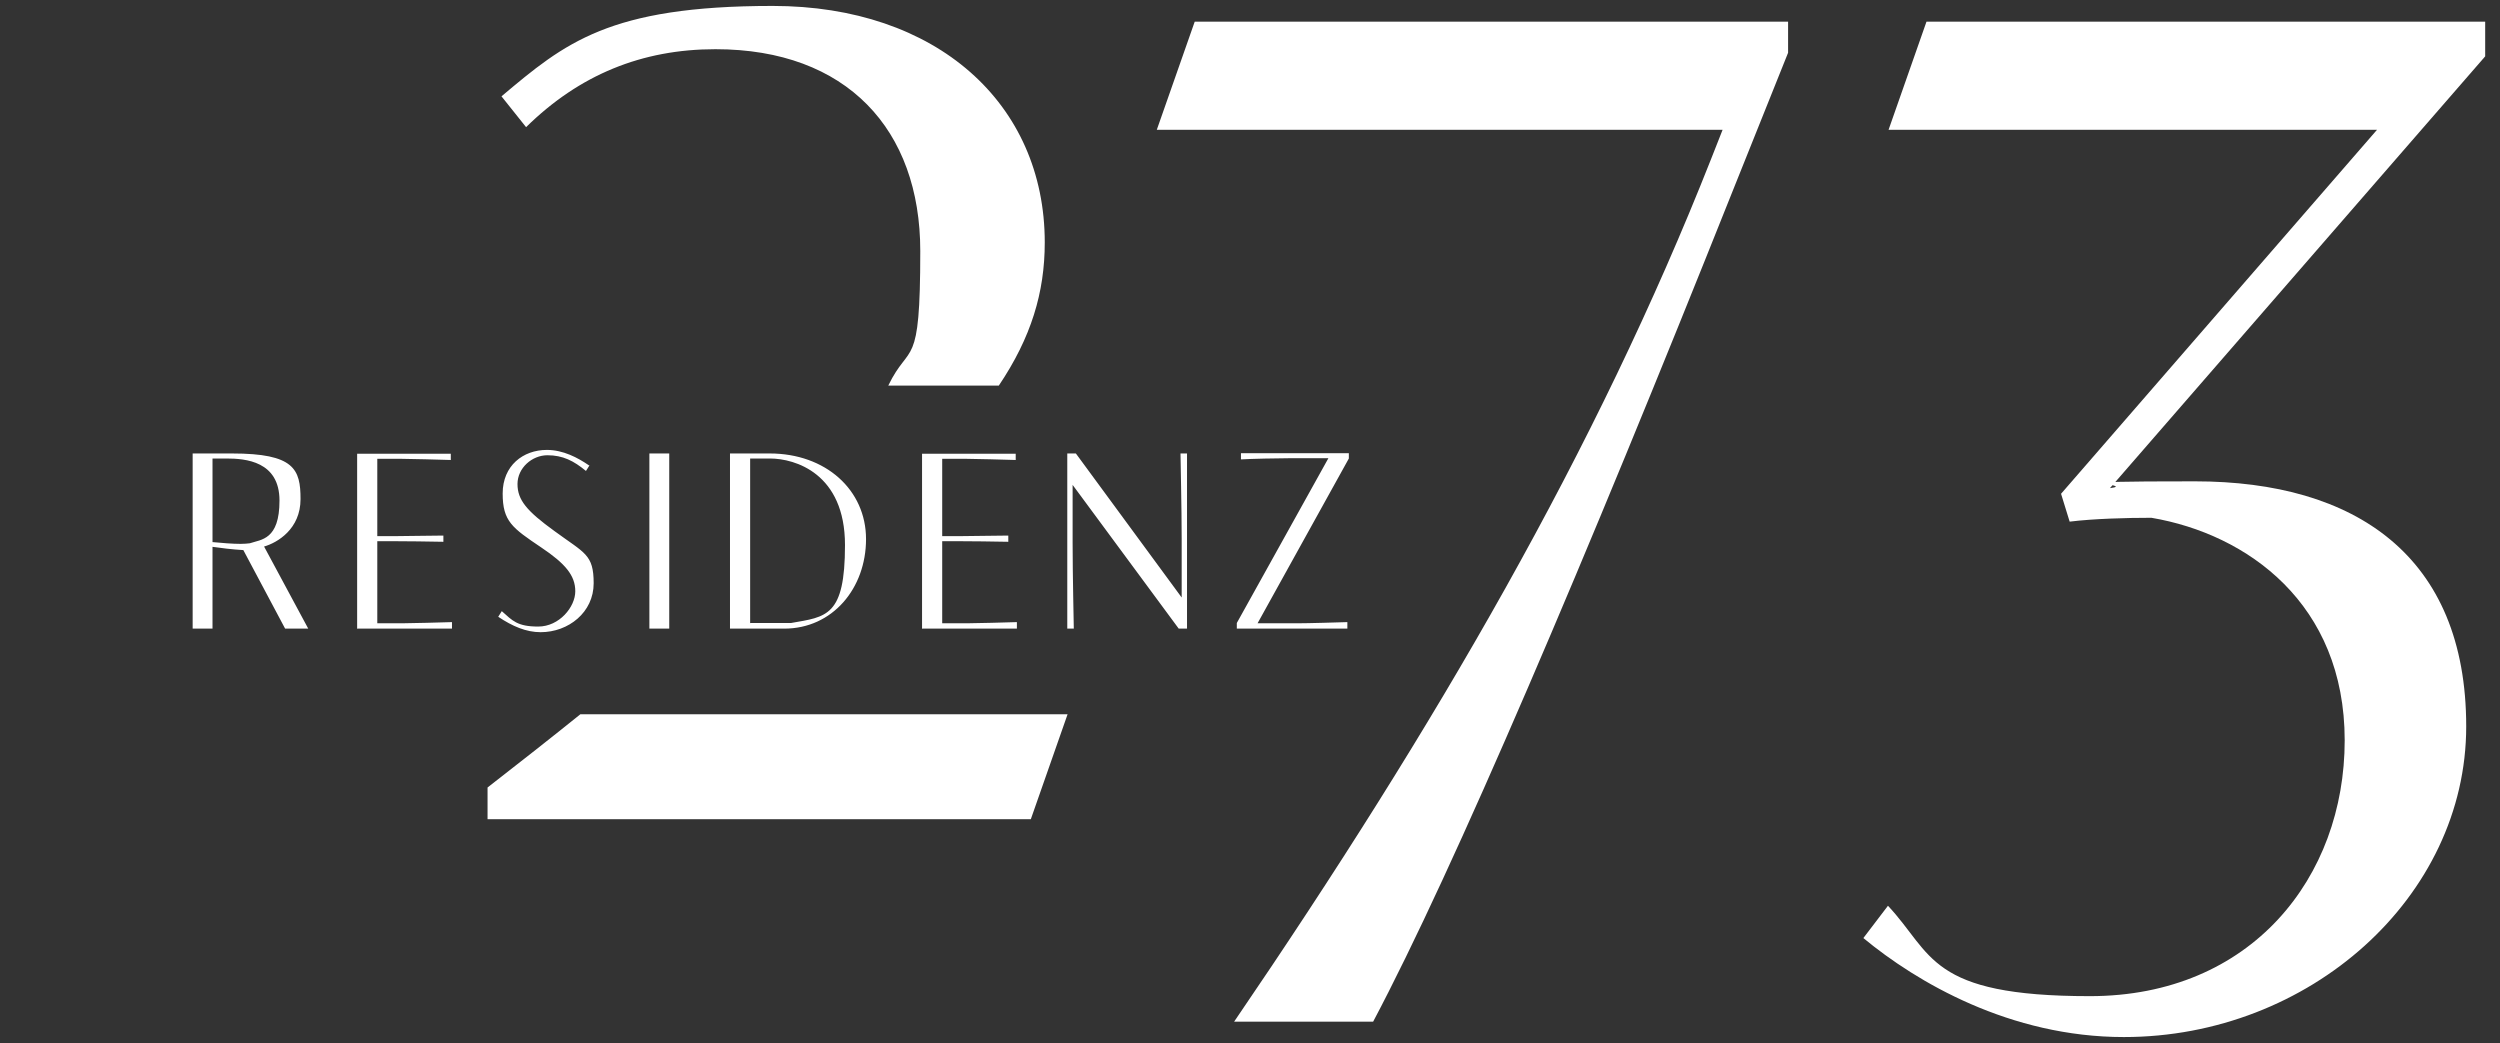
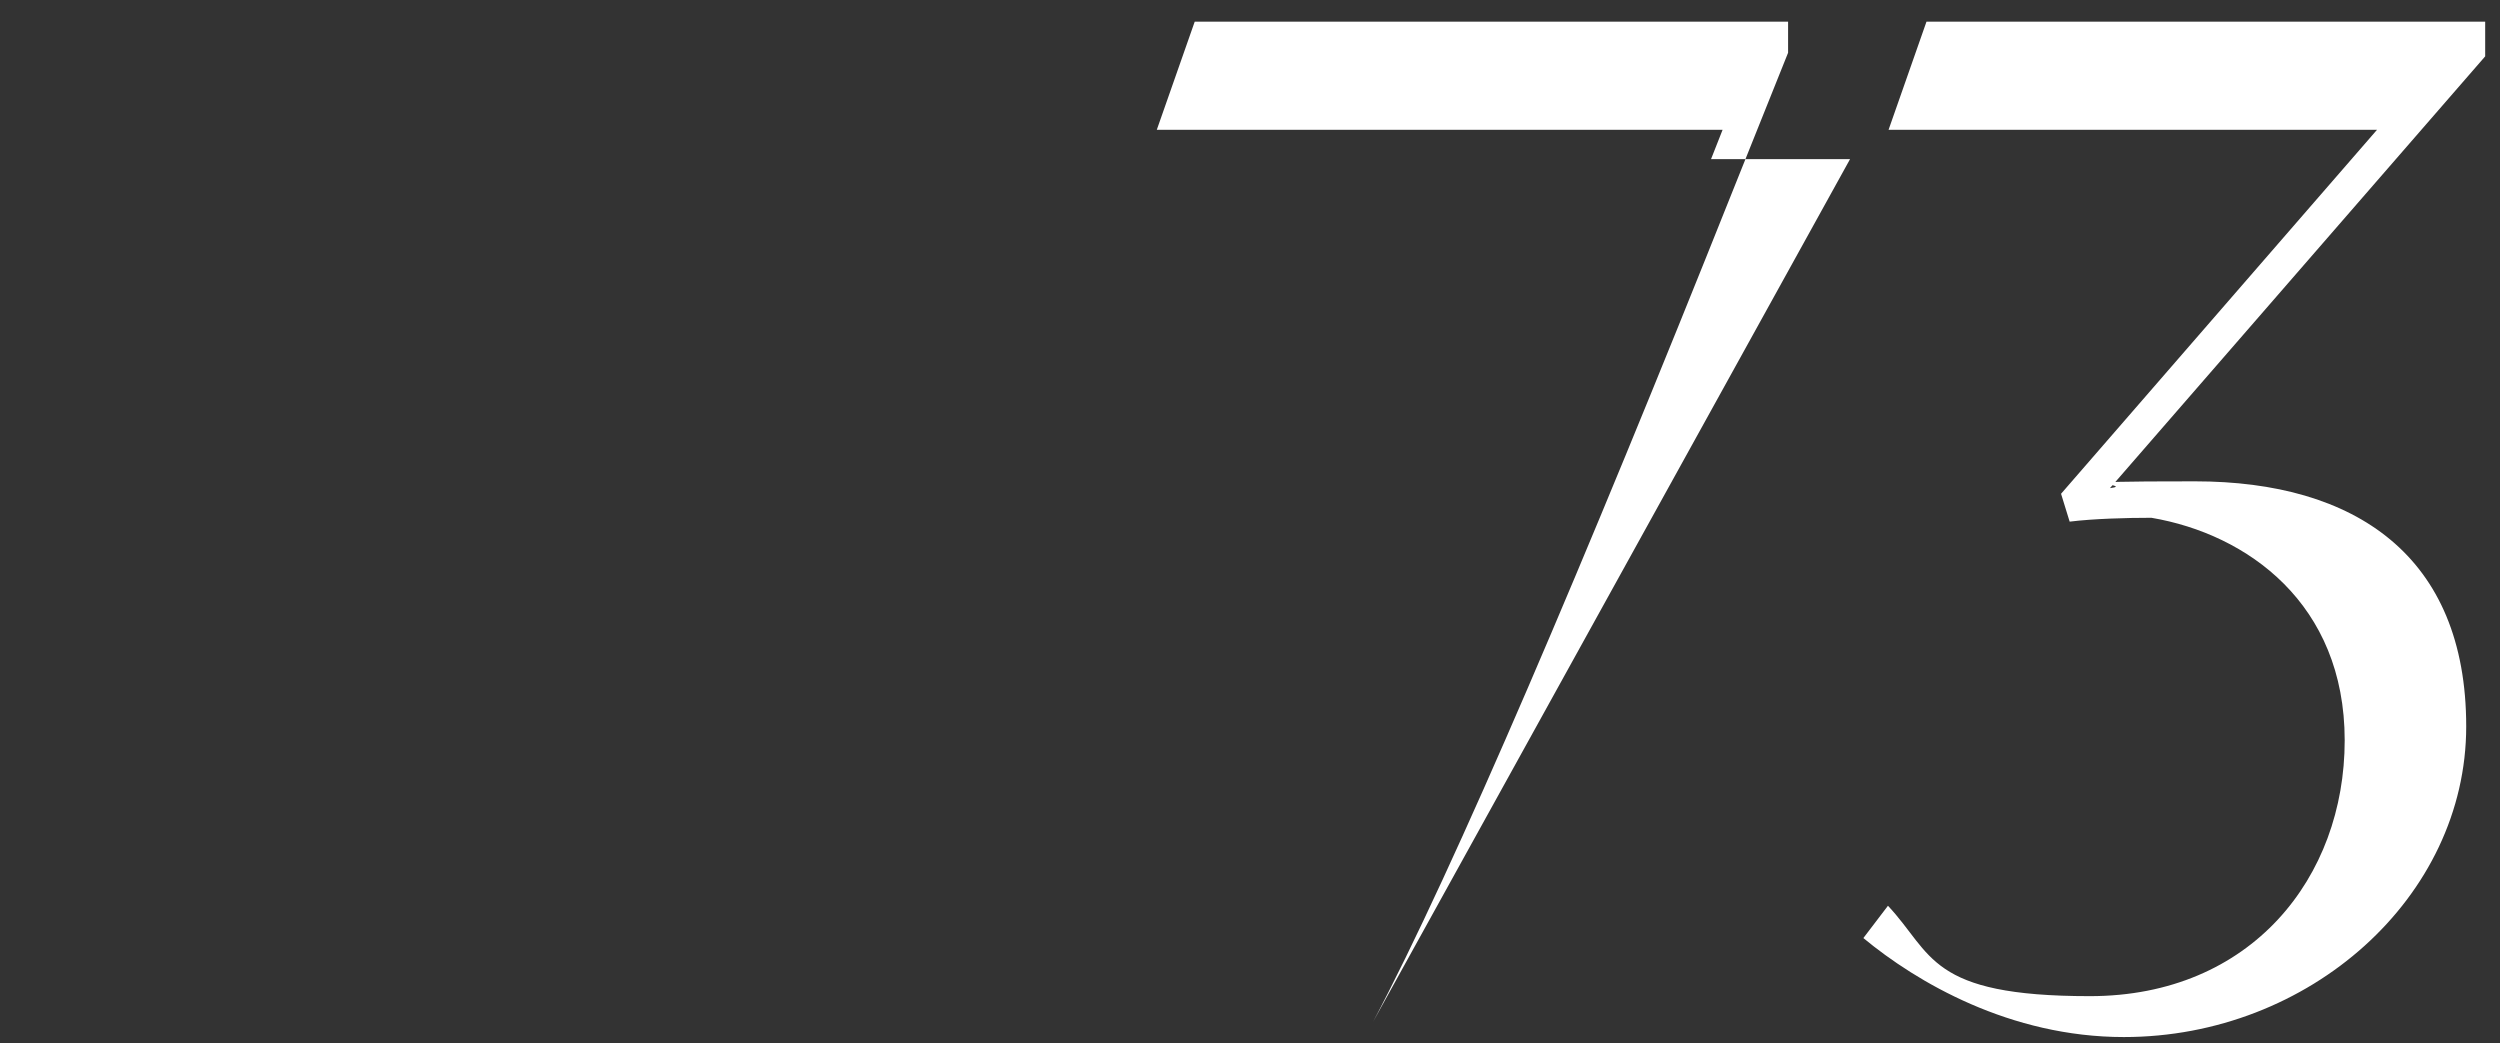
<svg xmlns="http://www.w3.org/2000/svg" id="Laag_1" version="1.1" viewBox="0 0 843.5 352">
  <rect x="0" y="0" width="843.5" height="352" fill="#333333" stroke="none" />
  <defs>
    <style>
      .st0 {
        fill: #fff;
      }
    </style>
  </defs>
-   <path class="st0" d="M195.8,241c-9.8,7.9-20.1,16-31.3,24.7v10.7h183.3l12.4-35.4h-164.4,0ZM337,130.1c10.9-16.2,15.5-31.4,15.5-48.3,0-46.9-36.5-79.8-91.8-79.8s-70.1,12.5-91.5,30.5l8.3,10.4c18-17.7,39.1-26.3,63.9-26.3,44.3,0,69.1,27.1,69.1,68.1s-3.5,30.3-10.8,45.4h37.3,0Z" />
  <path class="st0" d="M838.5,19V7.3h-188.5l-12.8,36.5h164.8l-106.6,122.8,2.9,9.4c8.1-1,19.3-1.3,27.6-1.3,32.3,5.5,65.2,28.9,65.2,75.1s-31.5,86.3-86,86.3-52.9-14.3-68.1-30.5l-8.3,10.9c18,14.9,49.5,33.4,87.9,33.4,62.6,0,115.5-47.2,115.5-104.8s-37.5-82.7-91.5-82.7-18.5,1-28.7,2.3l126.7-145.8-.1.1Z" />
-   <path class="st0" d="M463.3,344.7c27.1-51.1,71.7-155.9,121.2-280l18.8-46.9V7.3h-200.2l-12.8,36.5h190.9l-3.9,9.9c-38.6,97.8-92.6,190.9-160.9,291h46.9Z" />
-   <path class="st0" d="M417.3,212.1h37.3v-2.2c-3.2.1-13.1.4-16.9.4h-13.4l30.8-55.6v-1.8h-36.4v2.1c3.2-.2,12.7-.4,16.5-.4h13l-30.9,55.6v1.9ZM397.6,212.1h2.9v-59.1h-2.2c0,1.9.4,18.2.4,29v19.6l-35.7-48.6h-2.9v59.1h2.2c0-1.1-.4-18.2-.4-29v-19.5l35.8,48.5h-.1ZM311.2,212.1h31.9v-2.2c-3.2.1-13.9.4-16.9.4h-8.3v-27.7h5.4c2.5,0,13.8.1,16.9.2v-2.1c-3.1,0-14.3.2-16.9.2h-5.4v-26.1h7.9c3,0,13.7.3,16.9.4v-2.1h-31.6v59.1l.1-.1ZM253.1,210.3v-55.6h6.7c8.4,0,25.3,5,25.3,29.2s-6.3,24.2-18.2,26.3h-13.7l-.1.1ZM246.3,212.1h18.3c16.3,0,27.6-13.6,27.6-30.2s-13.6-28.9-32.5-28.9h-13.4v59.1h0ZM219.1,212.1h6.7v-59.1h-6.7v59.1ZM198.7,157c-3.8-2.6-8.7-5.2-14.2-5.2-8,0-14.9,5.3-14.9,14.7s3.2,11.6,13,18.2c8.2,5.5,11.5,9.5,11.5,14.8s-5.4,11.9-12.5,11.9-8.7-2-12.3-5.2l-1.2,1.9c4.8,3.2,9.4,5.2,14.3,5.2,9.4,0,17.9-6.7,17.9-16.5s-3-10.1-13.2-17.6c-9.4-6.8-12.5-10.5-12.5-15.9s4.9-9.7,10.1-9.7,8.9,1.9,13,5.3l1.2-1.9h-.2ZM120.6,212.1h31.9v-2.2c-3.2.1-13.9.4-16.9.4h-8.3v-27.7h5.4c2.5,0,13.8.1,16.9.2v-2.1c-3.1,0-14.4.2-16.9.2h-5.4v-26.1h7.9c3,0,13.7.3,16.9.4v-2.1h-31.6v59.1l.1-.1ZM71.7,154.7h4.7c6.4,0,17.9.9,17.9,14.2s-6.2,13.1-10,14.4c-.8.1-1.9.2-3.1.2-2.8,0-6.4-.3-9.5-.6v-28.2h0ZM65,212.1h6.7v-27.6c2.7.4,6.8.9,10.4,1.1l14.1,26.5h7.8l-14.9-27.7c4.5-1.3,12.3-5.9,12.3-16s-2.1-15.4-23.1-15.4h-13.3v59.1Z" />
+   <path class="st0" d="M463.3,344.7c27.1-51.1,71.7-155.9,121.2-280l18.8-46.9V7.3h-200.2l-12.8,36.5h190.9l-3.9,9.9h46.9Z" />
</svg>